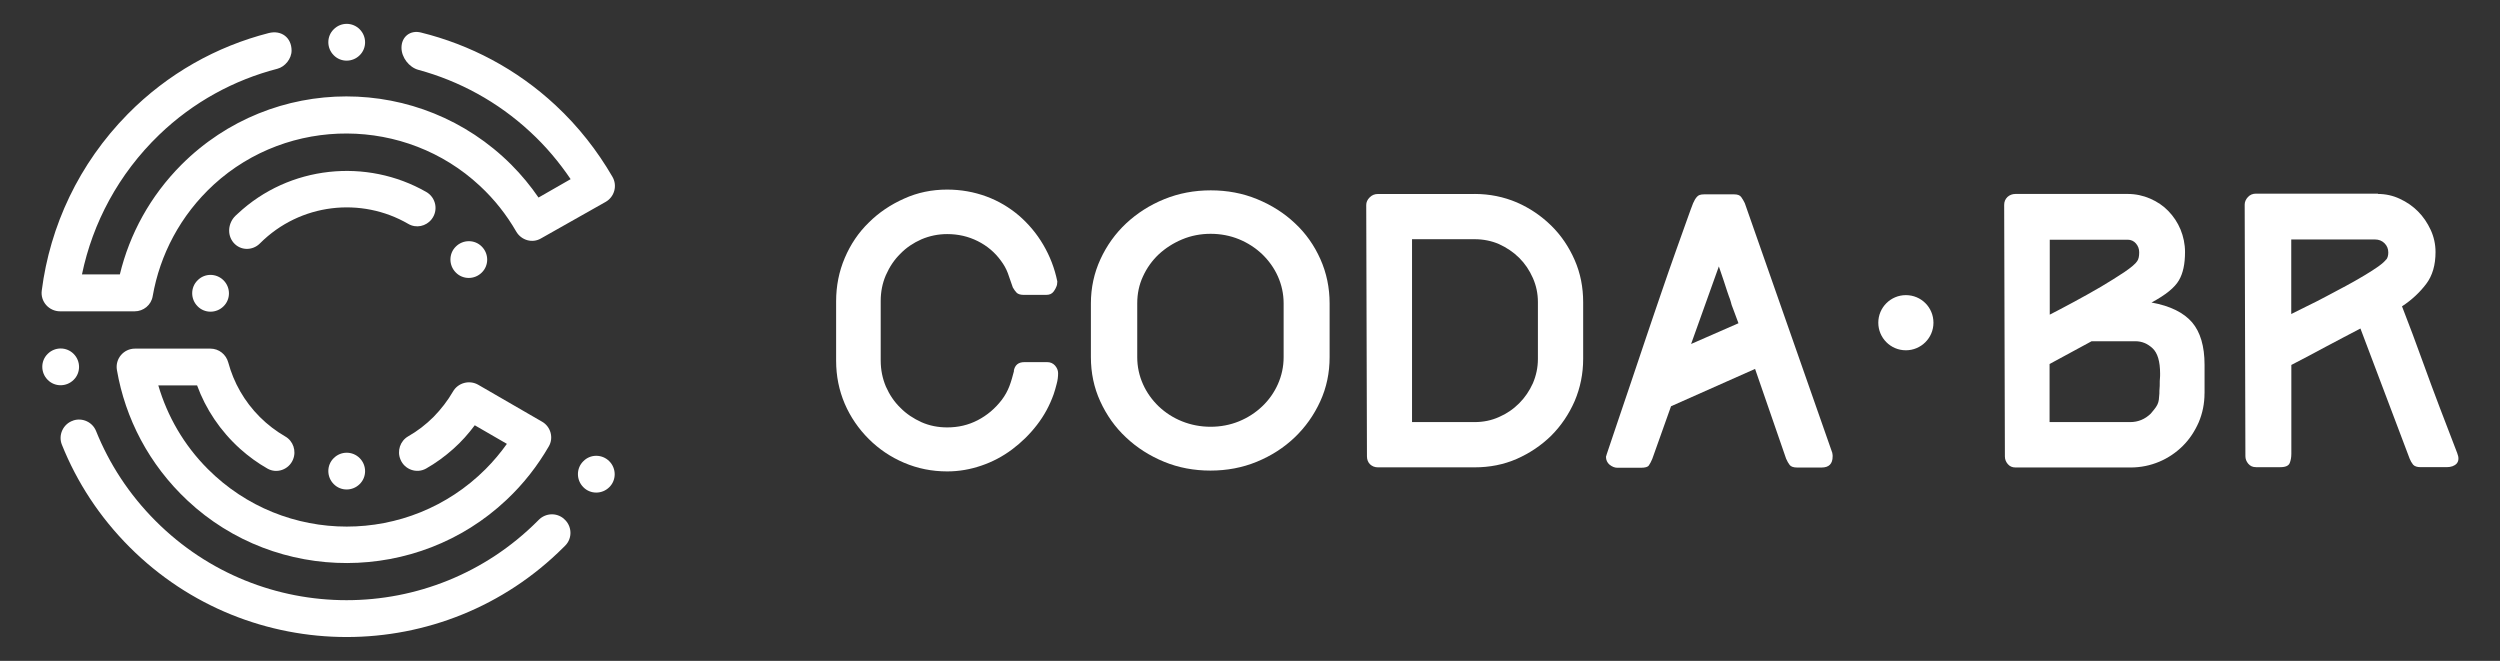
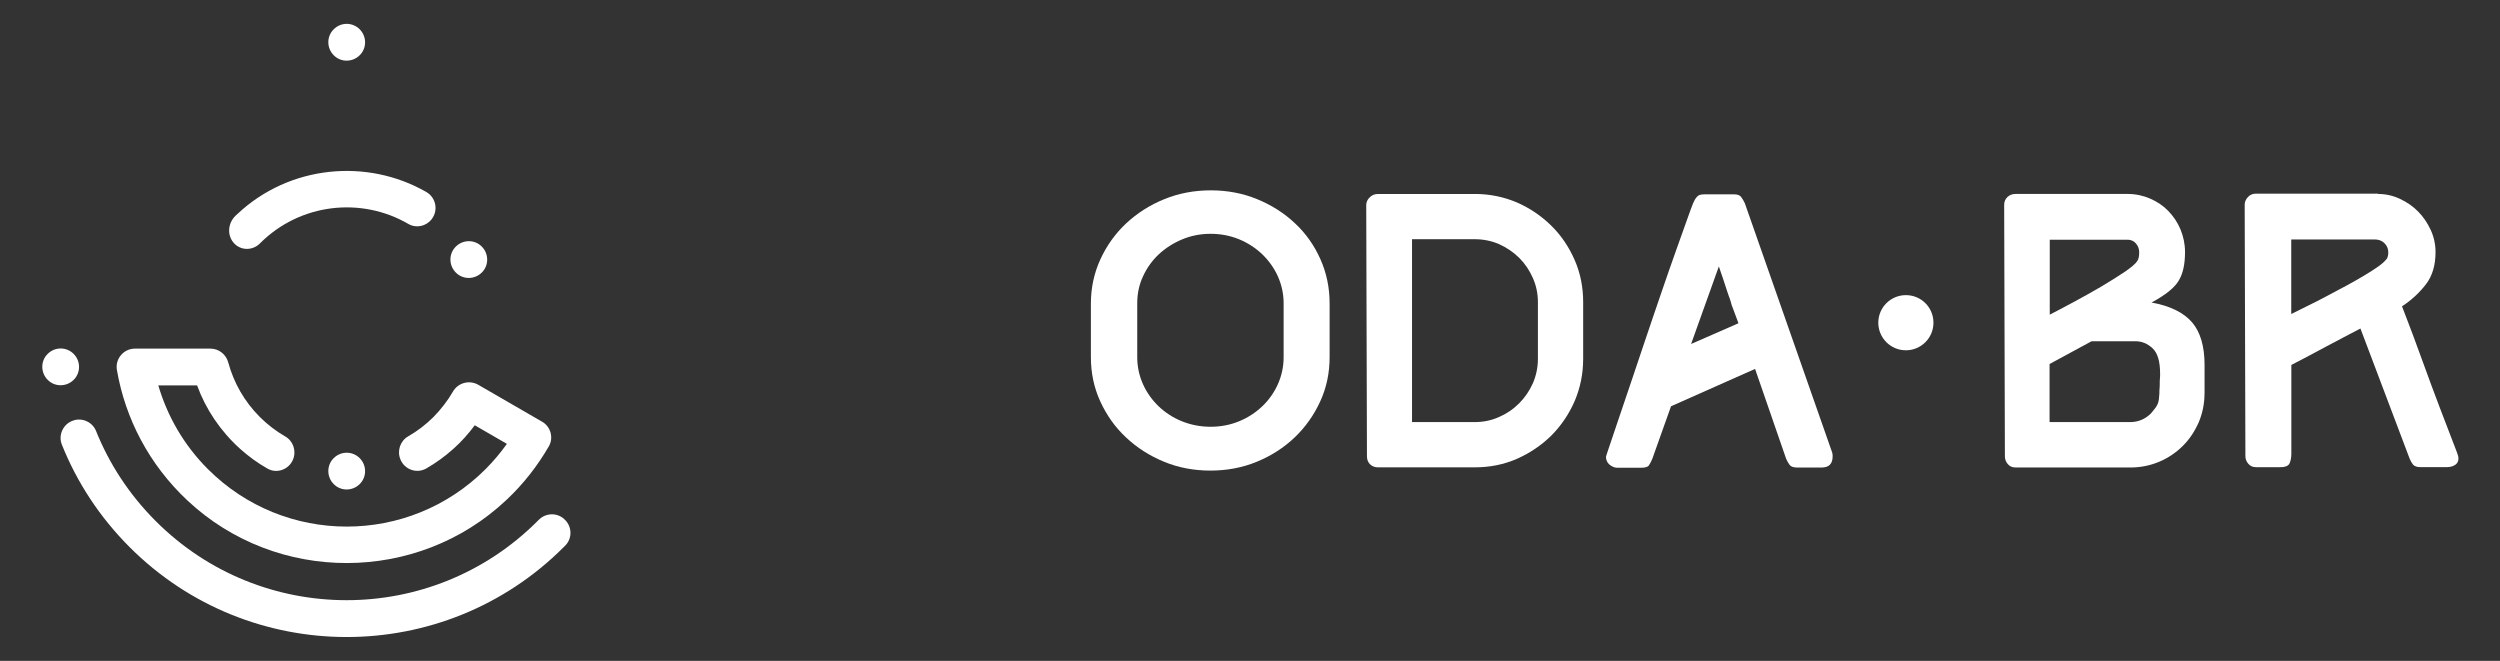
<svg xmlns="http://www.w3.org/2000/svg" version="1.1" id="Camada_1" x="0px" y="0px" viewBox="0 0 5556.9 1469" style="enable-background:new 0 0 5556.9 1469;" xml:space="preserve">
  <rect x="0" y="0" width="5556.9" height="1469" fill="#333333" stroke="none" />
  <style type="text/css"> .st0{fill:#FFFFFF;} </style>
  <g>
    <g>
      <g>
        <path class="st0" d="M163.7,786.6c16,16,16,42.1,0,57.7c-16,16-42.1,16-57.7,0c-16-16-16-42.1,0-57.7 C122,770.6,147.7,770.6,163.7,786.6" />
        <path class="st0" d="M799.5,1018.3c16,16,16,42.1,0,57.7c-16,16-42.1,16-57.7,0c-16-16-16-42.1,0-57.7 C757.8,1002.3,783.5,1002.3,799.5,1018.3" />
        <path class="st0" d="M799.5,65.1c16,16,16,42.1,0,57.7c-16,16-42.1,16-57.7,0c-16-16-16-42.1,0-57.7 C757.8,49,783.5,49,799.5,65.1" />
-         <path class="st0" d="M1354.3,1025.2c16,16,16,42.1,0,57.7c-16,16-42.1,16-57.7,0c-16-16-16-42.1,0-57.7 C1312.2,1009.1,1338.3,1009.1,1354.3,1025.2" />
-         <path class="st0" d="M496.9,623.1c16,16,16,42.1,0,57.7c-16,16-42.1,16-57.7,0c-16-16-16-42.1,0-57.7 C454.8,607,480.8,607,496.9,623.1" />
        <path class="st0" d="M1070.9,548.1c16,16,16,42.1,0,57.7c-16,16-42.1,16-57.7,0c-16-16-16-42.1,0-57.7 C1029.2,532.1,1055.3,532.1,1070.9,548.1" />
        <path class="st0" d="M1062.9,855.2c-19.6-11.2-44.9-4.4-56.1,15.2c-11.6,20-26.1,38.9-42.9,56.1c-17.2,17.2-36.1,31.7-56.5,43.3 c-18,10.4-25.3,32.5-17.2,51.7c9.2,22.4,36.1,31.7,56.9,20c21.2-12,41.7-26.9,60.5-43.7c18-16,33.7-33.7,47.7-52.5l71.4,41.3 c-14,19.6-29.7,38.5-47.3,56.1c-170.4,170.4-447,170.4-617.3,0c-53.7-53.7-90.2-117.9-110.2-186h86.2 c19.2,52.5,51.3,101,95.8,141.1c18.8,16.8,39.3,31.7,60.5,43.7c20.8,12,47.7,2.4,56.9-20c8-19.2,0.4-41.3-17.2-51.3 c-20-11.6-39.3-26.1-56.5-43.3c-34.9-34.9-58.1-76.6-70.2-121.1c-4.8-18-20.8-30.9-39.7-30.9H300c-25.3,0-44.5,22.8-40.1,47.7 c18.4,107,71,209.7,157.1,290.2c198.4,185.6,511.1,184.8,708.7-1.6c38.1-35.7,69.4-76.2,94.2-119.1c11.2-19.2,4-44.1-15.2-54.9 L1062.9,855.2z" />
-         <path class="st0" d="M1346.3,448.7c19.6-11.2,26.5-36.5,14.8-56.1c-33.3-57.3-75-111-126.3-158.7c-87-81-190.4-134.7-299.1-161.6 c-23.7-6-43.3,9.2-43.3,33.7c0,21.6,16.8,43.7,37.7,49.3c90.2,24.5,176,70.6,248.5,137.9c34.9,32.1,64.5,67.7,89.8,105 l-71.4,40.9c-17.6-25.7-37.7-50.1-60.5-73c-202.4-202.4-530.8-202.4-733.2,0C333.7,435.9,288,520.5,266.4,609.9h-84.2 c23.7-114.2,81-222.9,171.6-310.3c75.8-73,166.8-121.9,262.6-146.7c17.2-4.4,31.7-22.4,31.7-40.5l0,0c0-28.9-22.8-46.1-50.9-38.9 C481.6,103.1,373,163.3,284,253.5C175,364.1,111.2,502.4,92.8,645.9c-3.2,24.5,16,46.1,40.9,46.1h165.6c19.6,0,36.9-14,40.1-33.7 c16-91.8,61.3-179.6,135.9-248.1C642,257.9,901.3,259.1,1066.5,413c32.9,30.5,59.7,64.9,81,101.8c11.2,19.2,35.7,26.5,54.9,15.2 L1346.3,448.7z" />
        <path class="st0" d="M959.5,487.2c15.2-19.6,9.6-48.1-12-60.5c-132.3-75.8-304.3-59.3-419.3,48.5c-1.6,1.6-3.2,2.8-4.8,4.4 c-16.4,16-19.2,42.1-4.4,59.7c15.6,18.4,42.5,18,58.5,2l0.4-0.4c89.4-89.4,225.3-103.8,329.5-43.3C925,508,947,503.2,959.5,487.2 L959.5,487.2" />
        <path class="st0" d="M1253.3,1153c-16.4-14-40.5-12.8-55.7,2.4l-2.8,2.8c-234.5,234.5-614.5,234.5-848.7,0 c-59.3-59.3-103.4-127.5-132.7-200.4c-8-19.6-30.1-29.7-50.1-23.3l-0.8,0.4c-22,7.2-33.7,32.1-24.9,53.7 c33.3,83,83.4,160.4,150.7,227.7c266.2,266.2,698.3,266.2,964.5,0l3.6-3.6c16.4-16.4,15.2-43.7-2.4-58.9L1253.3,1153" />
        <path class="st0" d="M4555.7,809.1v129.1h179.2c17.6,0,32.9-6.4,45.7-18.8l7.6-9.2c6-7.2,9.6-14.4,10.4-22 c0.8-7.6,1.2-12,1.2-13.6c0-4,0-8,0.4-11.2c0.4-3.6,0.4-7.2,0.4-11.2c0-3.6,0-7.2,0.4-10.8c0.4-3.6,0.4-7.2,0.4-10.8 c0-27.3-5.6-46.1-16.8-56.5s-23.7-15.6-38.1-15.6h-97.4L4555.7,809.1z M4555.7,699.6c14.8-7.6,32.5-16.8,53.3-28.1 c20.8-11.2,40.9-22.4,60.9-34.1c19.6-11.6,37.3-22.8,52.5-32.9c15.2-10.4,24.5-18.4,28.1-24.1c3.2-4.4,4.4-11.2,4.4-19.6 c0-7.6-2.4-14-7.2-19.6c-4.8-5.6-11.2-8.4-18.4-8.4h-173.2v166.8H4555.7z M4900.1,874.4c0,22.8-4.4,44.1-12.8,64.1 c-8.8,20-20.4,37.7-35.3,52.5s-32.5,26.9-52.5,35.3c-20,8.4-41.3,12.8-64.1,12.8H4480c-7.2,0-12.8-2.4-17.2-7.6 c-4.4-5.2-6.4-10.8-6.4-16.8l-1.6-559.2c0-7.2,2.4-12.8,7.2-17.6c4.8-4.4,10.8-6.8,18-6.8h249.3c17.6,0,34.5,3.6,50.1,10.4 c15.6,6.8,29.3,16,40.5,27.7c11.2,11.6,20.4,25.3,26.9,40.9c6.4,15.6,10,32.5,10,50.1c0,26.5-4.4,47.3-13.6,62.9 c-9.2,16-29.3,32.5-60.9,49.3c41.7,7.6,71.4,22.4,90.2,44.1c18.4,21.6,27.7,53.3,27.7,94.2V874.4z" />
        <path class="st0" d="M5092.9,532.5V698c10-5.2,22-10.8,35.3-17.6c13.2-6.4,27.7-13.6,42.5-21.6c14.8-8,29.7-15.6,44.5-23.7 c14.8-8,28.1-15.6,40.1-22.8c12-7.2,22.8-14,31.7-20.4c8.8-6.4,14.4-11.6,17.2-15.6v0.8c3.2-4.4,4.4-10,4.4-16 c0-8-2.8-14.8-8.4-20.4c-5.6-5.6-12.8-8.4-21.2-8.4h-186V532.5z M5285.3,431.1c17.2,0,33.7,3.6,48.9,10.8 c15.6,7.2,28.9,16.4,40.5,28.1c11.6,11.6,20.8,25.3,28.1,40.9c7.2,15.6,10.8,32.1,10.8,49.3c0,28.9-6.8,52.5-20.8,71 c-14,18.4-31.7,35.3-53.7,49.7c8,21.2,16,42.1,23.7,62.1c7.6,20.4,15.2,40.9,22.8,62.1c12,33.3,24.5,66.9,37.3,100.6 c12.8,33.7,25.7,67.3,38.9,101.4c4,10,3.6,17.6-1.2,23.3c-4.8,5.2-12.4,8-22.4,8h-57.7c-8,0-13.6-2-16.8-5.6 c-3.2-4-5.6-8.4-7.6-13.2l-109.4-289.4c-26.5,13.6-51.7,27.3-76.2,40.1c-24.5,13.2-50.1,26.9-77.4,40.9v197.6 c0,7.6-1.2,14.4-3.6,20.4c-2.4,6-9.2,9.2-20.8,9.2h-54.1c-7.2,0-12.8-2.4-17.2-7.6c-4.4-5.2-6.4-10.8-6.4-16.8l-1.6-559.2 c0-6,2.4-11.6,7.2-16.8c4.8-5.2,10.8-7.6,18-7.6h271V431.1z" />
-         <path class="st0" d="M2105.2,421.4c30.9,0,59.7,5.2,87,15.2c27.3,10,51.3,24.5,72.6,42.5c21.2,18.4,39.3,39.7,54.1,64.9 c14.8,25.3,25.3,52.1,31.3,81.8c0,0.4,0,1.6-0.4,4c-0.4,2-0.4,3.2-0.4,3.6c-1.6,5.2-4,10-7.6,14.8s-8.8,7.2-16,7.2h-50.9 c-6.4,0-11.6-1.6-14.8-4.4c-3.2-3.2-6-7.2-8.8-12c-4-11.6-8-22.4-11.2-32.1c-3.6-9.6-8.8-18.8-15.2-27.3 c-13.6-18.8-30.9-33.3-51.7-43.7c-20.8-10.4-43.3-15.6-67.7-15.6c-20.4,0-39.3,4-57.3,11.6c-18,8-33.7,18.4-46.9,32.1 c-13.6,13.2-24.1,29.3-32.1,47.3c-8,18.4-11.6,37.7-11.6,57.7v132.3c0,20.8,4,40.1,11.6,58.1c8,18,18.4,33.7,32.1,46.9 c13.2,13.6,29.3,24.1,46.9,32.1c18,8,37.3,11.6,57.3,11.6c24.5,0,46.9-5.2,67.7-16c20.8-10.8,38.5-25.7,53.3-44.9 c7.6-10,13.2-20.4,17.2-30.9s7.2-22,10.4-34.5l-0.8,1.6c2-13.6,10-20.4,23.7-20.4h50.5c7.2,0,12.8,2.4,17.6,7.6 c4.4,5.2,6.8,10.8,6.8,16.8c0,7.6-0.8,15.6-3.2,24.1c-2,8.4-4.4,16-6.8,23.3c-8.8,24.5-20.8,46.9-36.9,67.7 c-16,20.8-34.5,38.9-55.3,54.5c-20.8,15.6-43.7,27.7-68.5,36.1c-24.5,8.4-49.7,12.8-75.8,12.8c-34.1,0-65.7-6.4-95.8-19.2 s-56.1-30.5-78.6-52.9c-22.4-22.4-40.5-48.5-53.3-78.2c-12.8-30.1-19.2-61.7-19.2-95.8V669.6c0-34.1,6.4-66.1,19.2-96.2 c12.8-30.1,30.5-56.5,53.3-78.6c22.4-22.4,48.9-40.1,78.6-53.3C2039.4,427.9,2071.5,421.4,2105.2,421.4" />
        <path class="st0" d="M2853.2,674.4c0-21.2-4.4-41.3-12.8-60.1c-8.4-18.8-20.4-35.3-34.9-49.3c-14.8-14-32.1-25.3-51.7-33.3 s-40.9-12-62.9-12c-22,0-43.3,4-63.3,12.4c-20,8.4-37.3,19.6-52.1,33.3c-14.8,14-26.5,30.5-34.9,48.9 c-8.8,18.8-12.8,38.9-12.8,60.1v119.5c0,21.2,4.4,41.3,12.8,60.1c8.4,18.8,20.4,35.3,34.9,49.3c14.8,14,32.1,25.3,52.1,33.3 c20,8,41.3,12,63.3,12c22,0,43.3-4,62.9-12s36.9-19.2,51.7-33.3c14.8-14,26.5-30.5,34.9-49.3c8.4-18.8,12.8-38.9,12.8-60.1V674.4 z M2955.4,793.9c0,34.9-6.8,67.7-20.8,98.2c-14,30.5-32.9,57.3-56.9,80.2s-52.1,40.9-84.2,54.1c-32.1,13.2-66.5,19.6-103,19.6 c-36.5,0-71-6.4-103-19.6c-32.1-13.2-60.5-31.3-84.6-54.1c-24.5-22.8-43.3-49.7-57.3-80.2c-14-30.5-20.8-63.3-20.8-98.2V674.4 c0-34.9,7.2-67.7,21.2-98.2c14-30.5,33.3-57.3,57.3-79.8c24.1-22.4,52.1-40.5,84.6-53.7c32.5-13.2,66.9-19.6,103.4-19.6 c36.5,0,71,6.4,103,19.6c32.1,13.2,60.1,30.9,84.2,53.7c24.1,22.4,42.9,49.3,56.5,79.8c13.6,30.5,20.4,63.3,20.4,98.2 L2955.4,793.9L2955.4,793.9z" />
        <path class="st0" d="M3138.6,532.5v405.7h139.1c19.2,0,37.3-3.6,54.1-11.2c16.8-7.2,32.1-17.6,44.9-30.5 c12.8-12.8,22.9-27.7,30.5-44.5c7.2-16.8,11.2-34.9,11.2-54.1V671.6c0-18.8-3.6-36.5-11.2-53.7s-17.6-32.1-30.5-44.9 s-28.1-22.8-44.9-30.5c-16.8-7.2-34.9-10.8-54.1-10.8h-139.1V532.5z M3277.7,431.1c33.3,0,64.5,6.4,93.8,18.8 c29.3,12.8,54.5,30.1,76.6,51.7c22,21.6,39.3,47.3,52.1,76.6c12.8,29.3,18.8,60.5,18.8,93.4v126.3c0,32.9-6.4,64.1-18.8,93.4 c-12.8,29.3-30.1,54.9-52.1,77c-22,21.6-47.7,38.9-76.6,51.7c-29.3,12.8-60.5,18.8-93.8,18.8h-214.9c-7.2,0-12.8-2.4-17.6-6.8 c-4.4-4.4-6.8-10.4-6.8-17.6l-1.6-558.8c0-6,2.4-11.6,7.6-16.8c5.2-5.2,11.2-7.6,18.4-7.6H3277.7z" />
        <path class="st0" d="M3864.2,718.5c-4.4-12-8.4-22-11.2-30.1c-3.2-8-5.2-13.6-6-18c-1.2-4-2.4-8-4-11.6c-1.6-4-2.8-7.6-4-11.6 c-2.4-7.6-5.2-15.6-8-24.5c-2.8-8.4-6.4-18.8-10.4-30.5l-61.7,172.4L3864.2,718.5z M4073.5,1014.7c0,16-8,24.5-24.5,24.5h-54.5 c-8,0-13.6-2-16.4-5.6c-2.8-3.6-5.6-8.4-8-14l-69-199.6l-186.8,83l-41.7,117.1c-2.4,6-5.2,10.8-7.6,14.4 c-2.4,3.6-8.4,5.2-17.6,5.2h-52.5c-6,0-11.6-2.4-17.2-6.8c-5.2-4.4-8-10.4-8-17.6c0-0.4,2.4-8.4,7.6-23.3 c5.2-14.8,11.6-34.9,20-59.3c8.4-24.5,18-52.5,28.5-84.2c10.8-31.7,21.6-64.1,32.9-97.8c11.2-33.7,22.8-66.9,34.1-100.2 c11.2-33.3,22-63.3,31.7-91c9.6-27.3,18-50.5,24.9-69.8c6.8-19.2,11.6-32.1,14-38.1c2.4-5.6,5.2-10.4,8.4-14 c3.2-4,8.4-5.6,16-5.6h66.9c7.6,0,12.8,2,15.6,6c2.8,4,5.6,8.4,8,13.6l194.4,554.8c0.4,2.4,0.8,4.4,0.8,5.2V1014.7z" />
        <path class="st0" d="M4297.6,717.3c0,34.1-27.7,61.3-61.3,61.3c-34.1,0-61.3-27.7-61.3-61.3c0-34.1,27.7-61.3,61.3-61.3 C4270.3,656,4297.6,683.2,4297.6,717.3" />
      </g>
    </g>
  </g>
</svg>